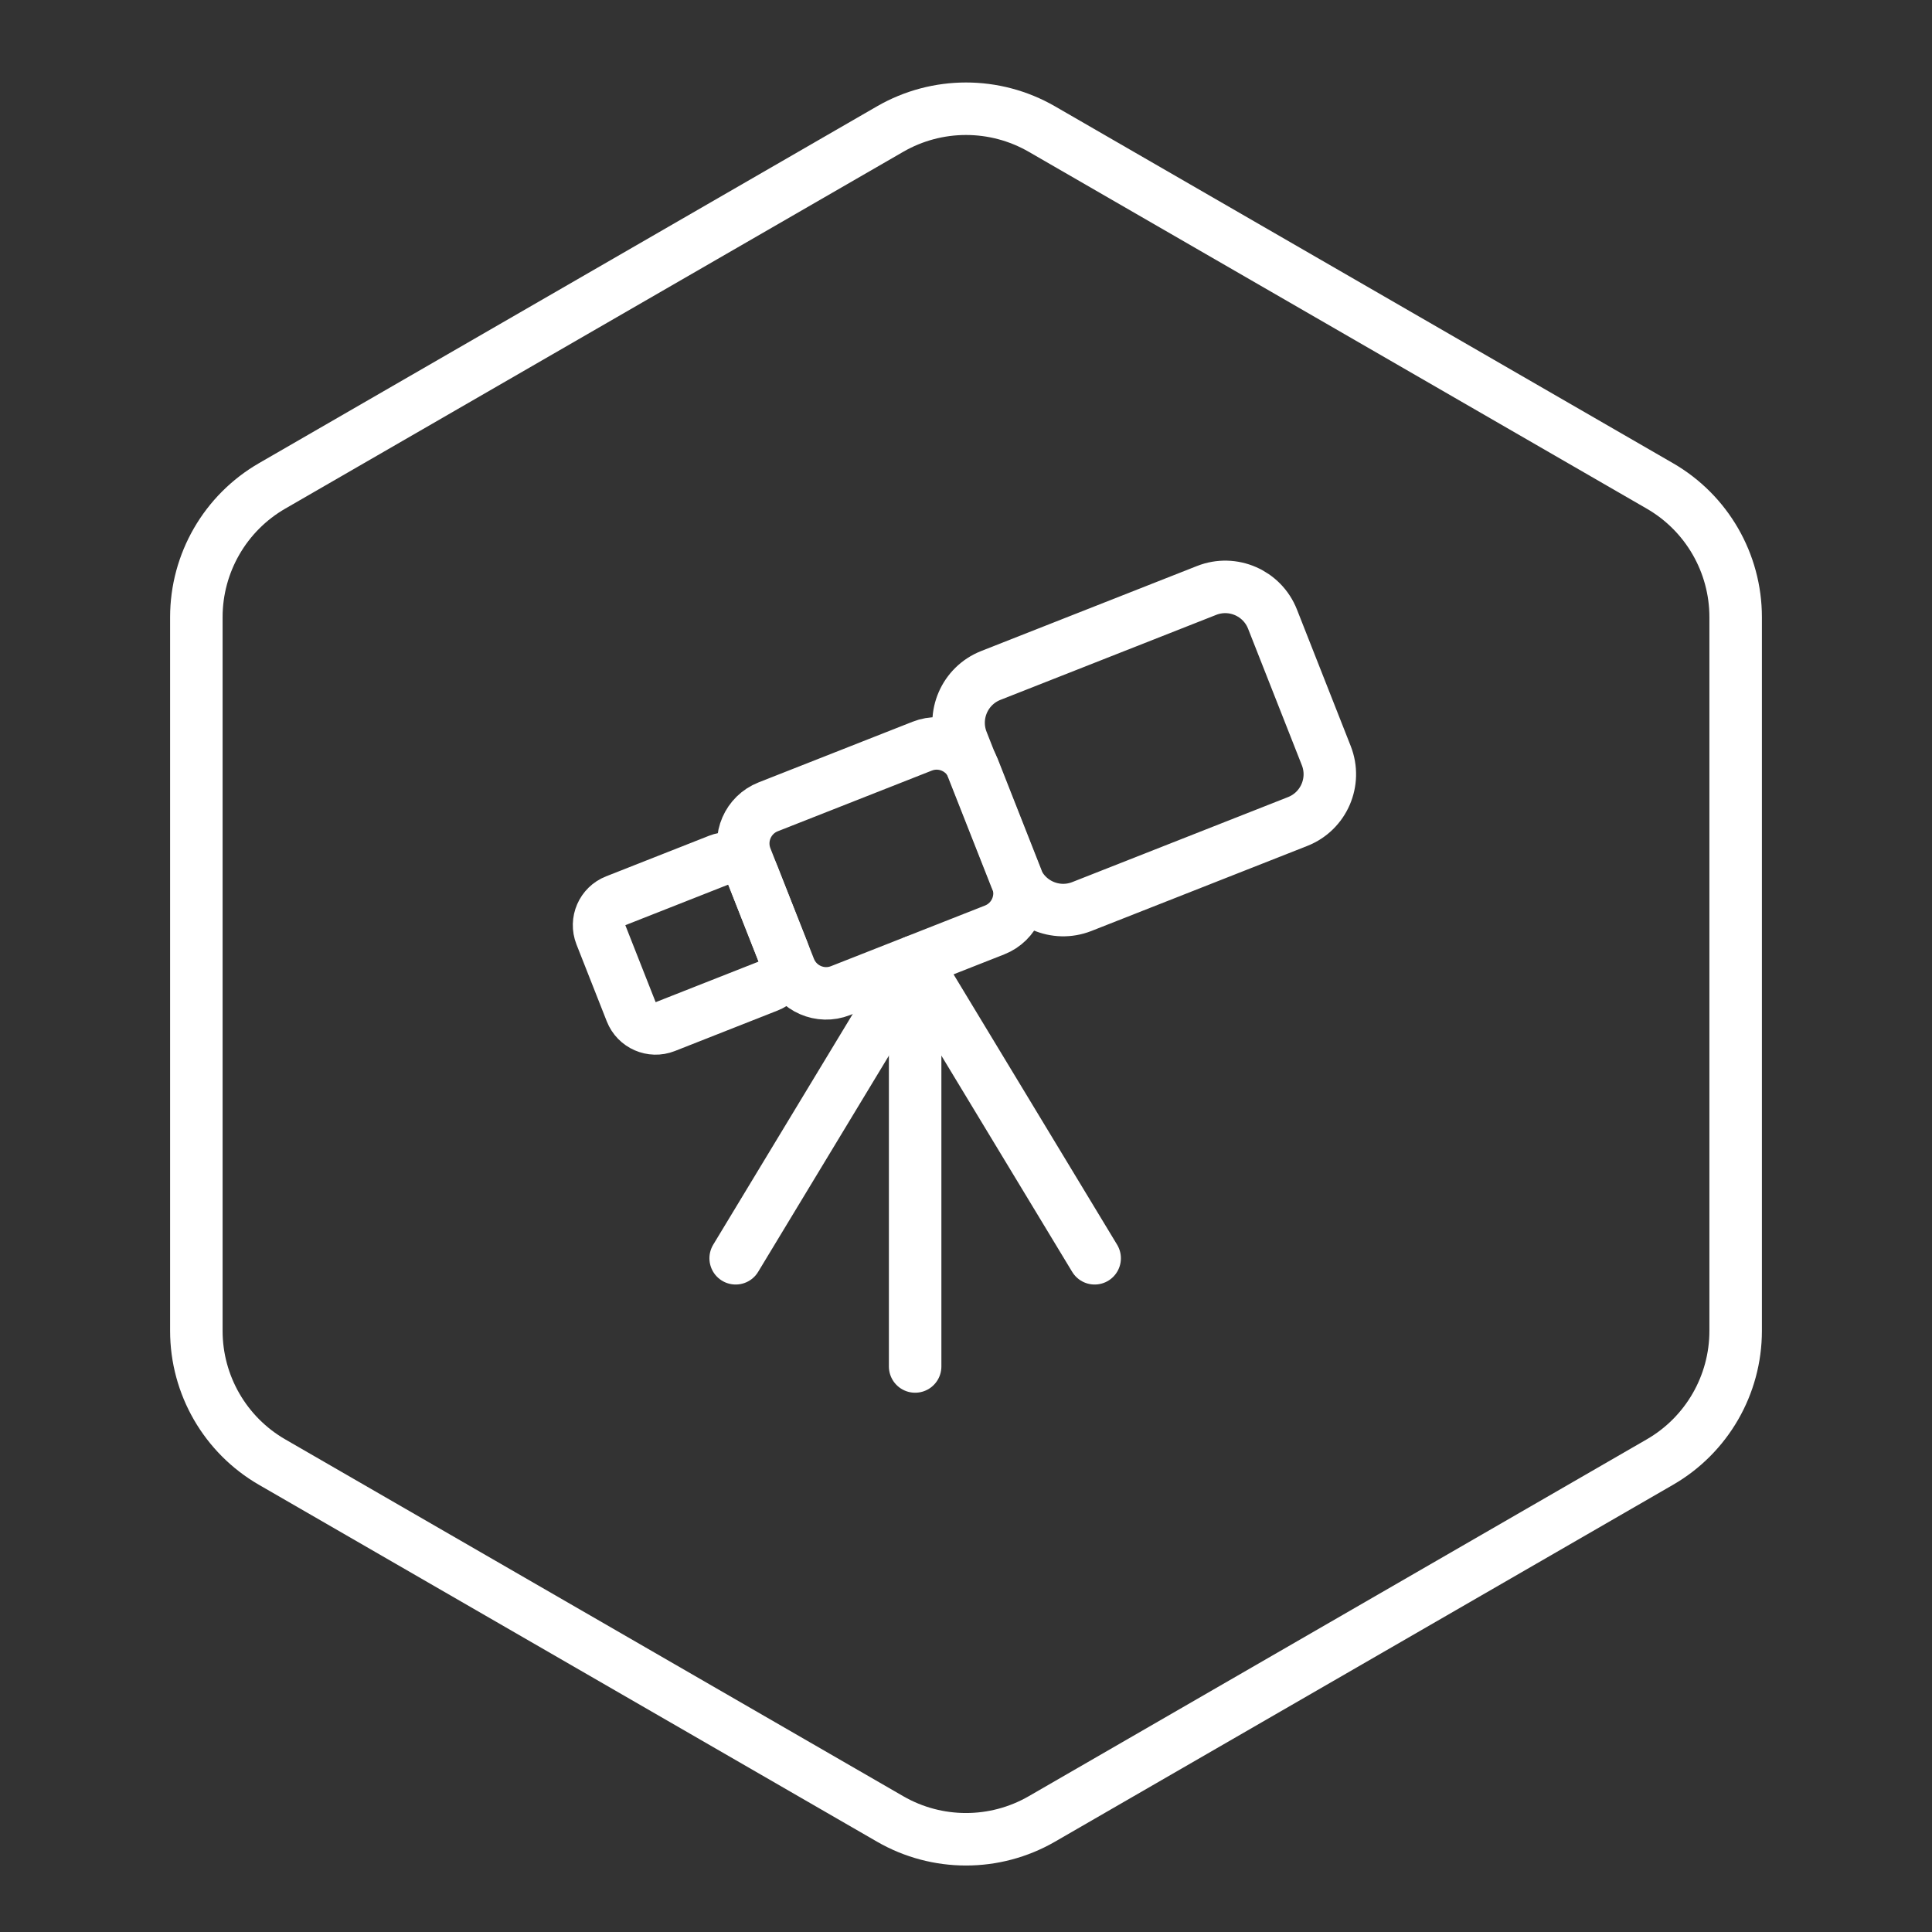
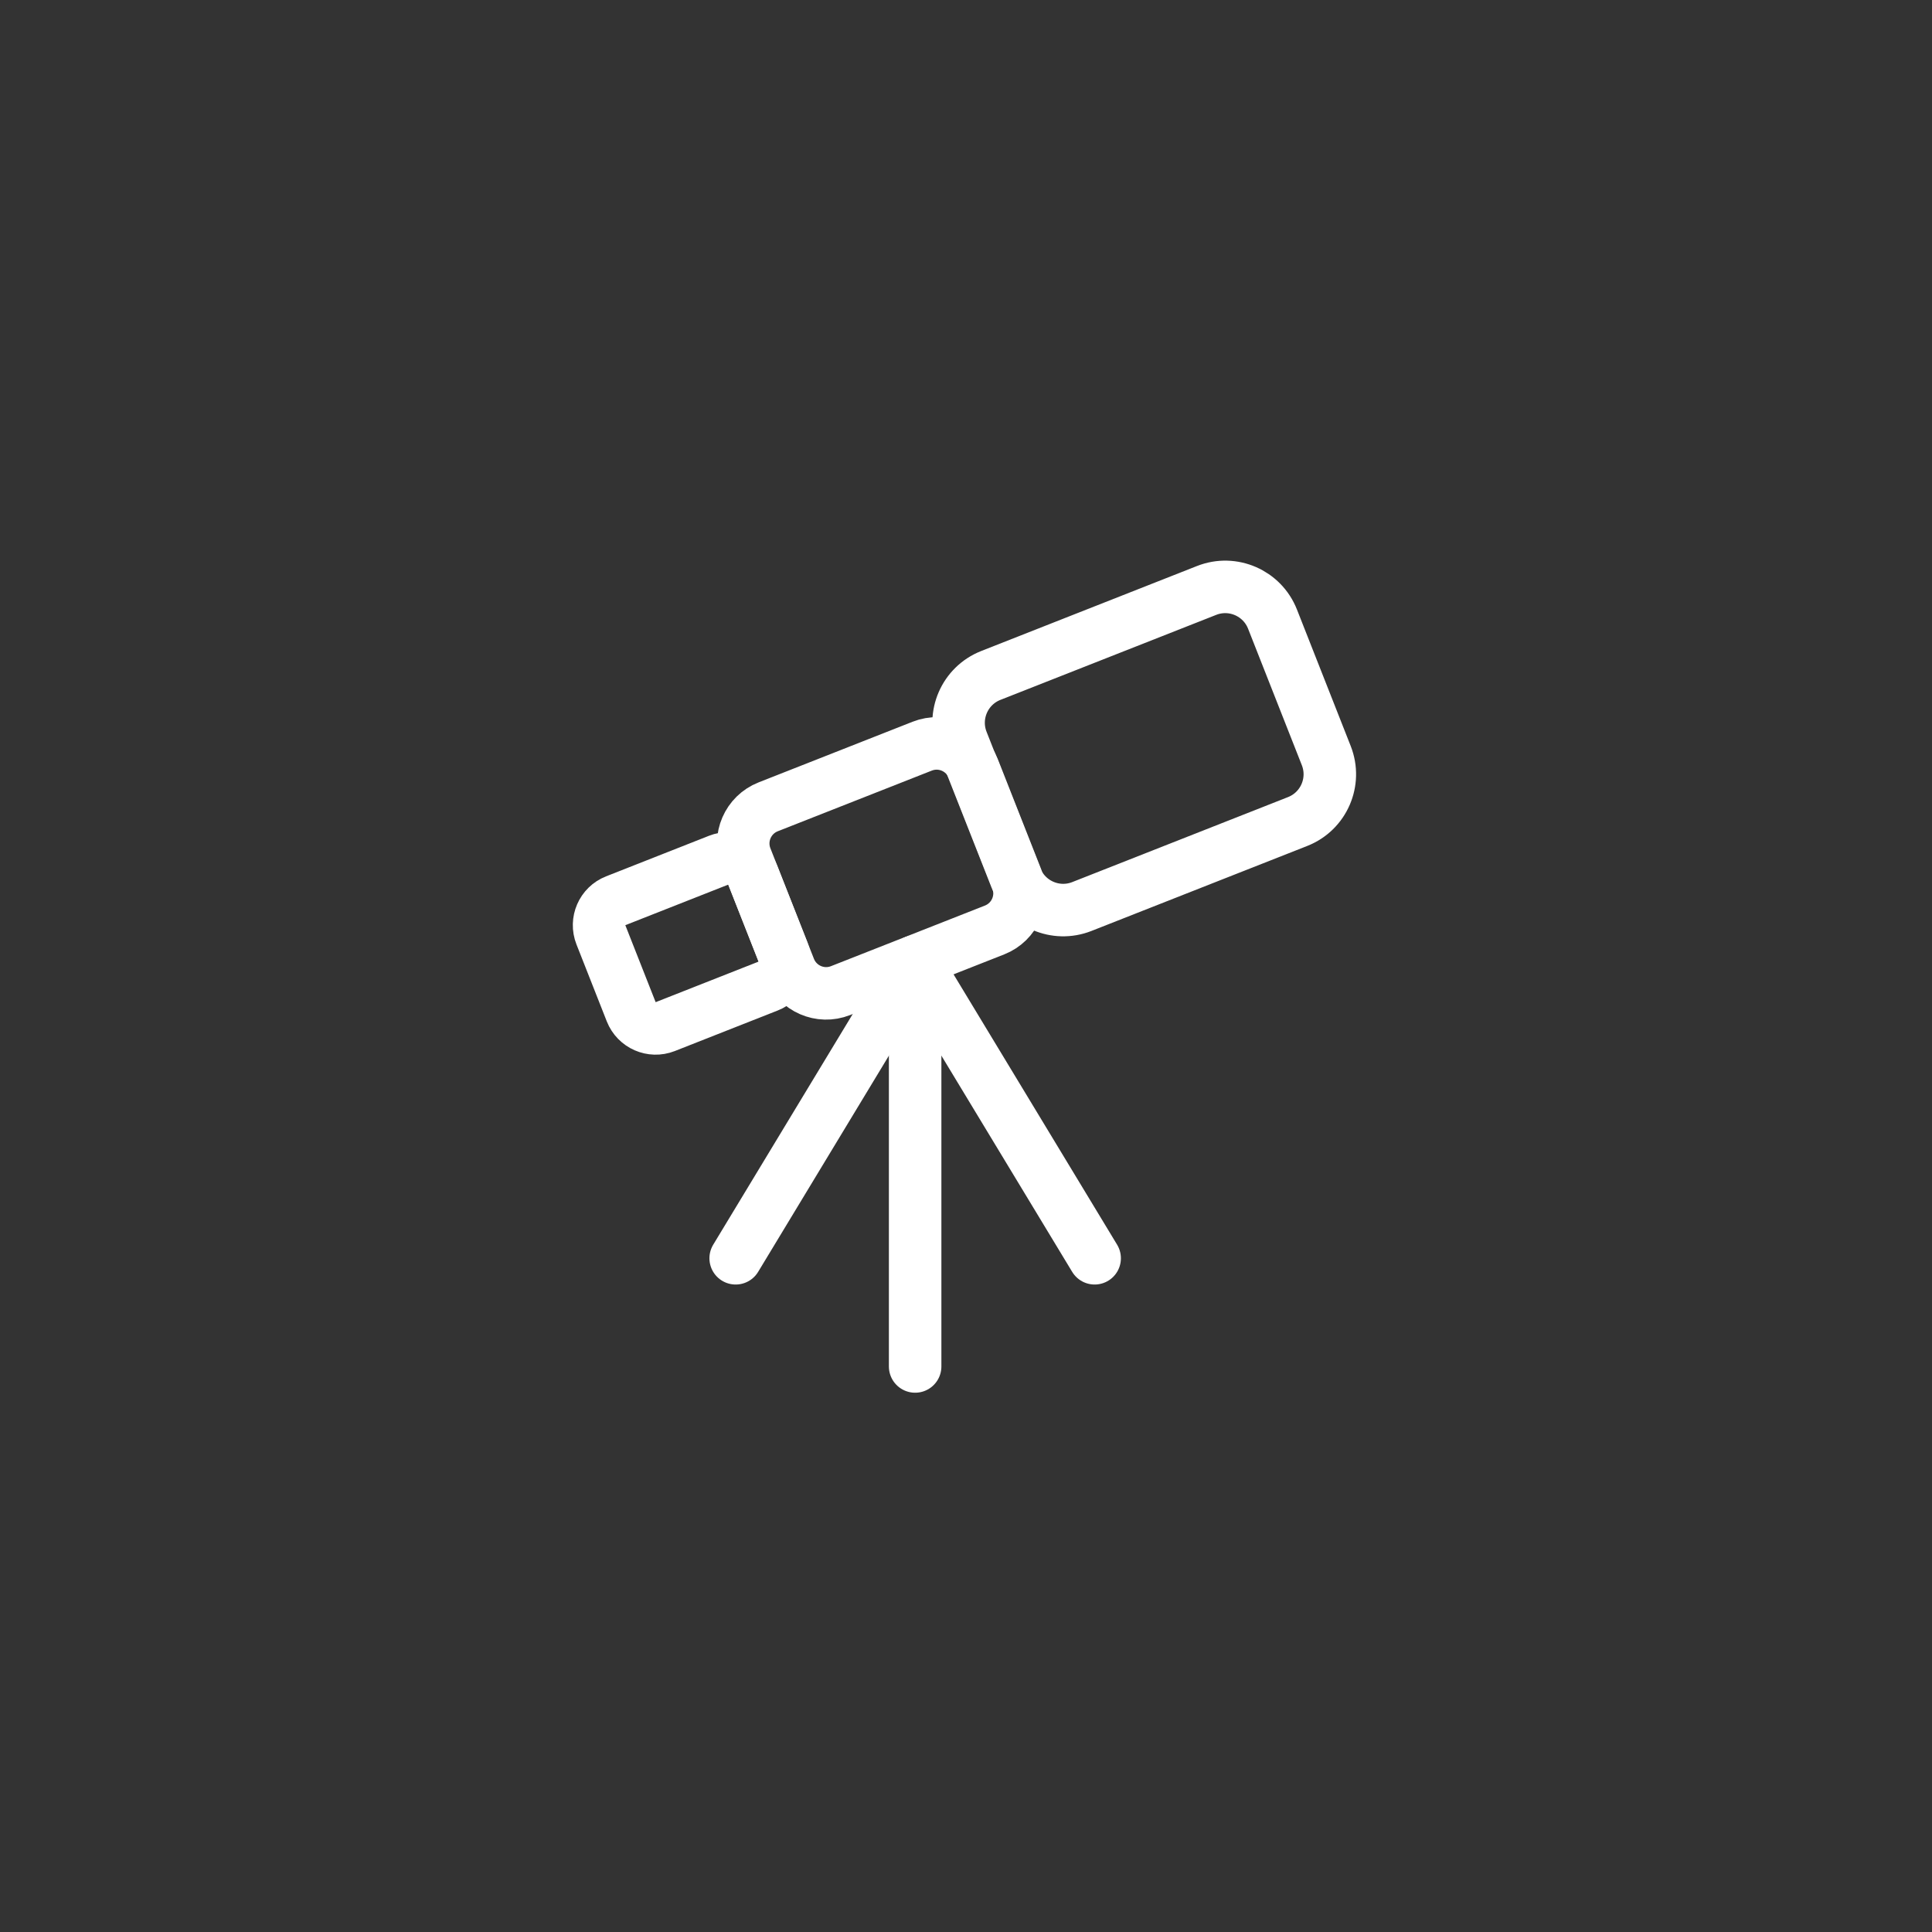
<svg xmlns="http://www.w3.org/2000/svg" width="46" height="46" viewBox="0 0 46 46" fill="none">
  <rect x="0" y="0" width="46" height="46" fill="#333333" stroke="none" />
-   <path d="M21.195 3.072C22.312 2.428 23.688 2.428 24.805 3.072L39.52 11.569C40.637 12.213 41.325 13.405 41.325 14.694V31.687C41.325 32.976 40.637 34.168 39.52 34.812L24.805 43.309C23.688 43.953 22.312 43.953 21.195 43.309L6.479 34.812C5.363 34.168 4.675 32.976 4.675 31.687V14.694C4.675 13.405 5.363 12.213 6.479 11.569L21.195 3.072Z" stroke="white" stroke-width="1.25" />
  <path d="M28.729 14.058L23.591 16.082C22.969 16.327 22.663 17.03 22.908 17.652L24.189 20.902C24.433 21.523 25.136 21.829 25.758 21.584L30.896 19.56C31.518 19.315 31.823 18.613 31.578 17.991L30.298 14.741C30.053 14.119 29.351 13.813 28.729 14.058Z" stroke="white" stroke-width="1.25" stroke-linecap="round" stroke-linejoin="round" />
  <path d="M21.957 17.766L18.29 19.21C17.808 19.4 17.572 19.944 17.761 20.425L18.798 23.058C18.988 23.539 19.532 23.776 20.013 23.586L23.681 22.142C24.162 21.952 24.399 21.408 24.209 20.927L23.172 18.294C22.982 17.813 22.439 17.576 21.957 17.766Z" stroke="white" stroke-width="1.25" stroke-linecap="round" stroke-linejoin="round" />
  <path d="M17.11 20.481L14.659 21.447C14.338 21.573 14.181 21.936 14.307 22.257L15.029 24.09C15.156 24.411 15.518 24.569 15.839 24.443L18.29 23.477C18.611 23.351 18.769 22.988 18.643 22.667L17.92 20.833C17.794 20.512 17.431 20.355 17.11 20.481Z" stroke="white" stroke-width="1.25" stroke-linecap="round" stroke-linejoin="round" />
  <path d="M17.516 29.959L21.789 22.894" stroke="white" stroke-width="1.25" stroke-linecap="round" stroke-linejoin="round" />
  <path d="M26.063 29.959L21.789 22.894" stroke="white" stroke-width="1.25" stroke-linecap="round" stroke-linejoin="round" />
  <path d="M21.789 32.535V22.894" stroke="white" stroke-width="1.25" stroke-linecap="round" stroke-linejoin="round" />
</svg>